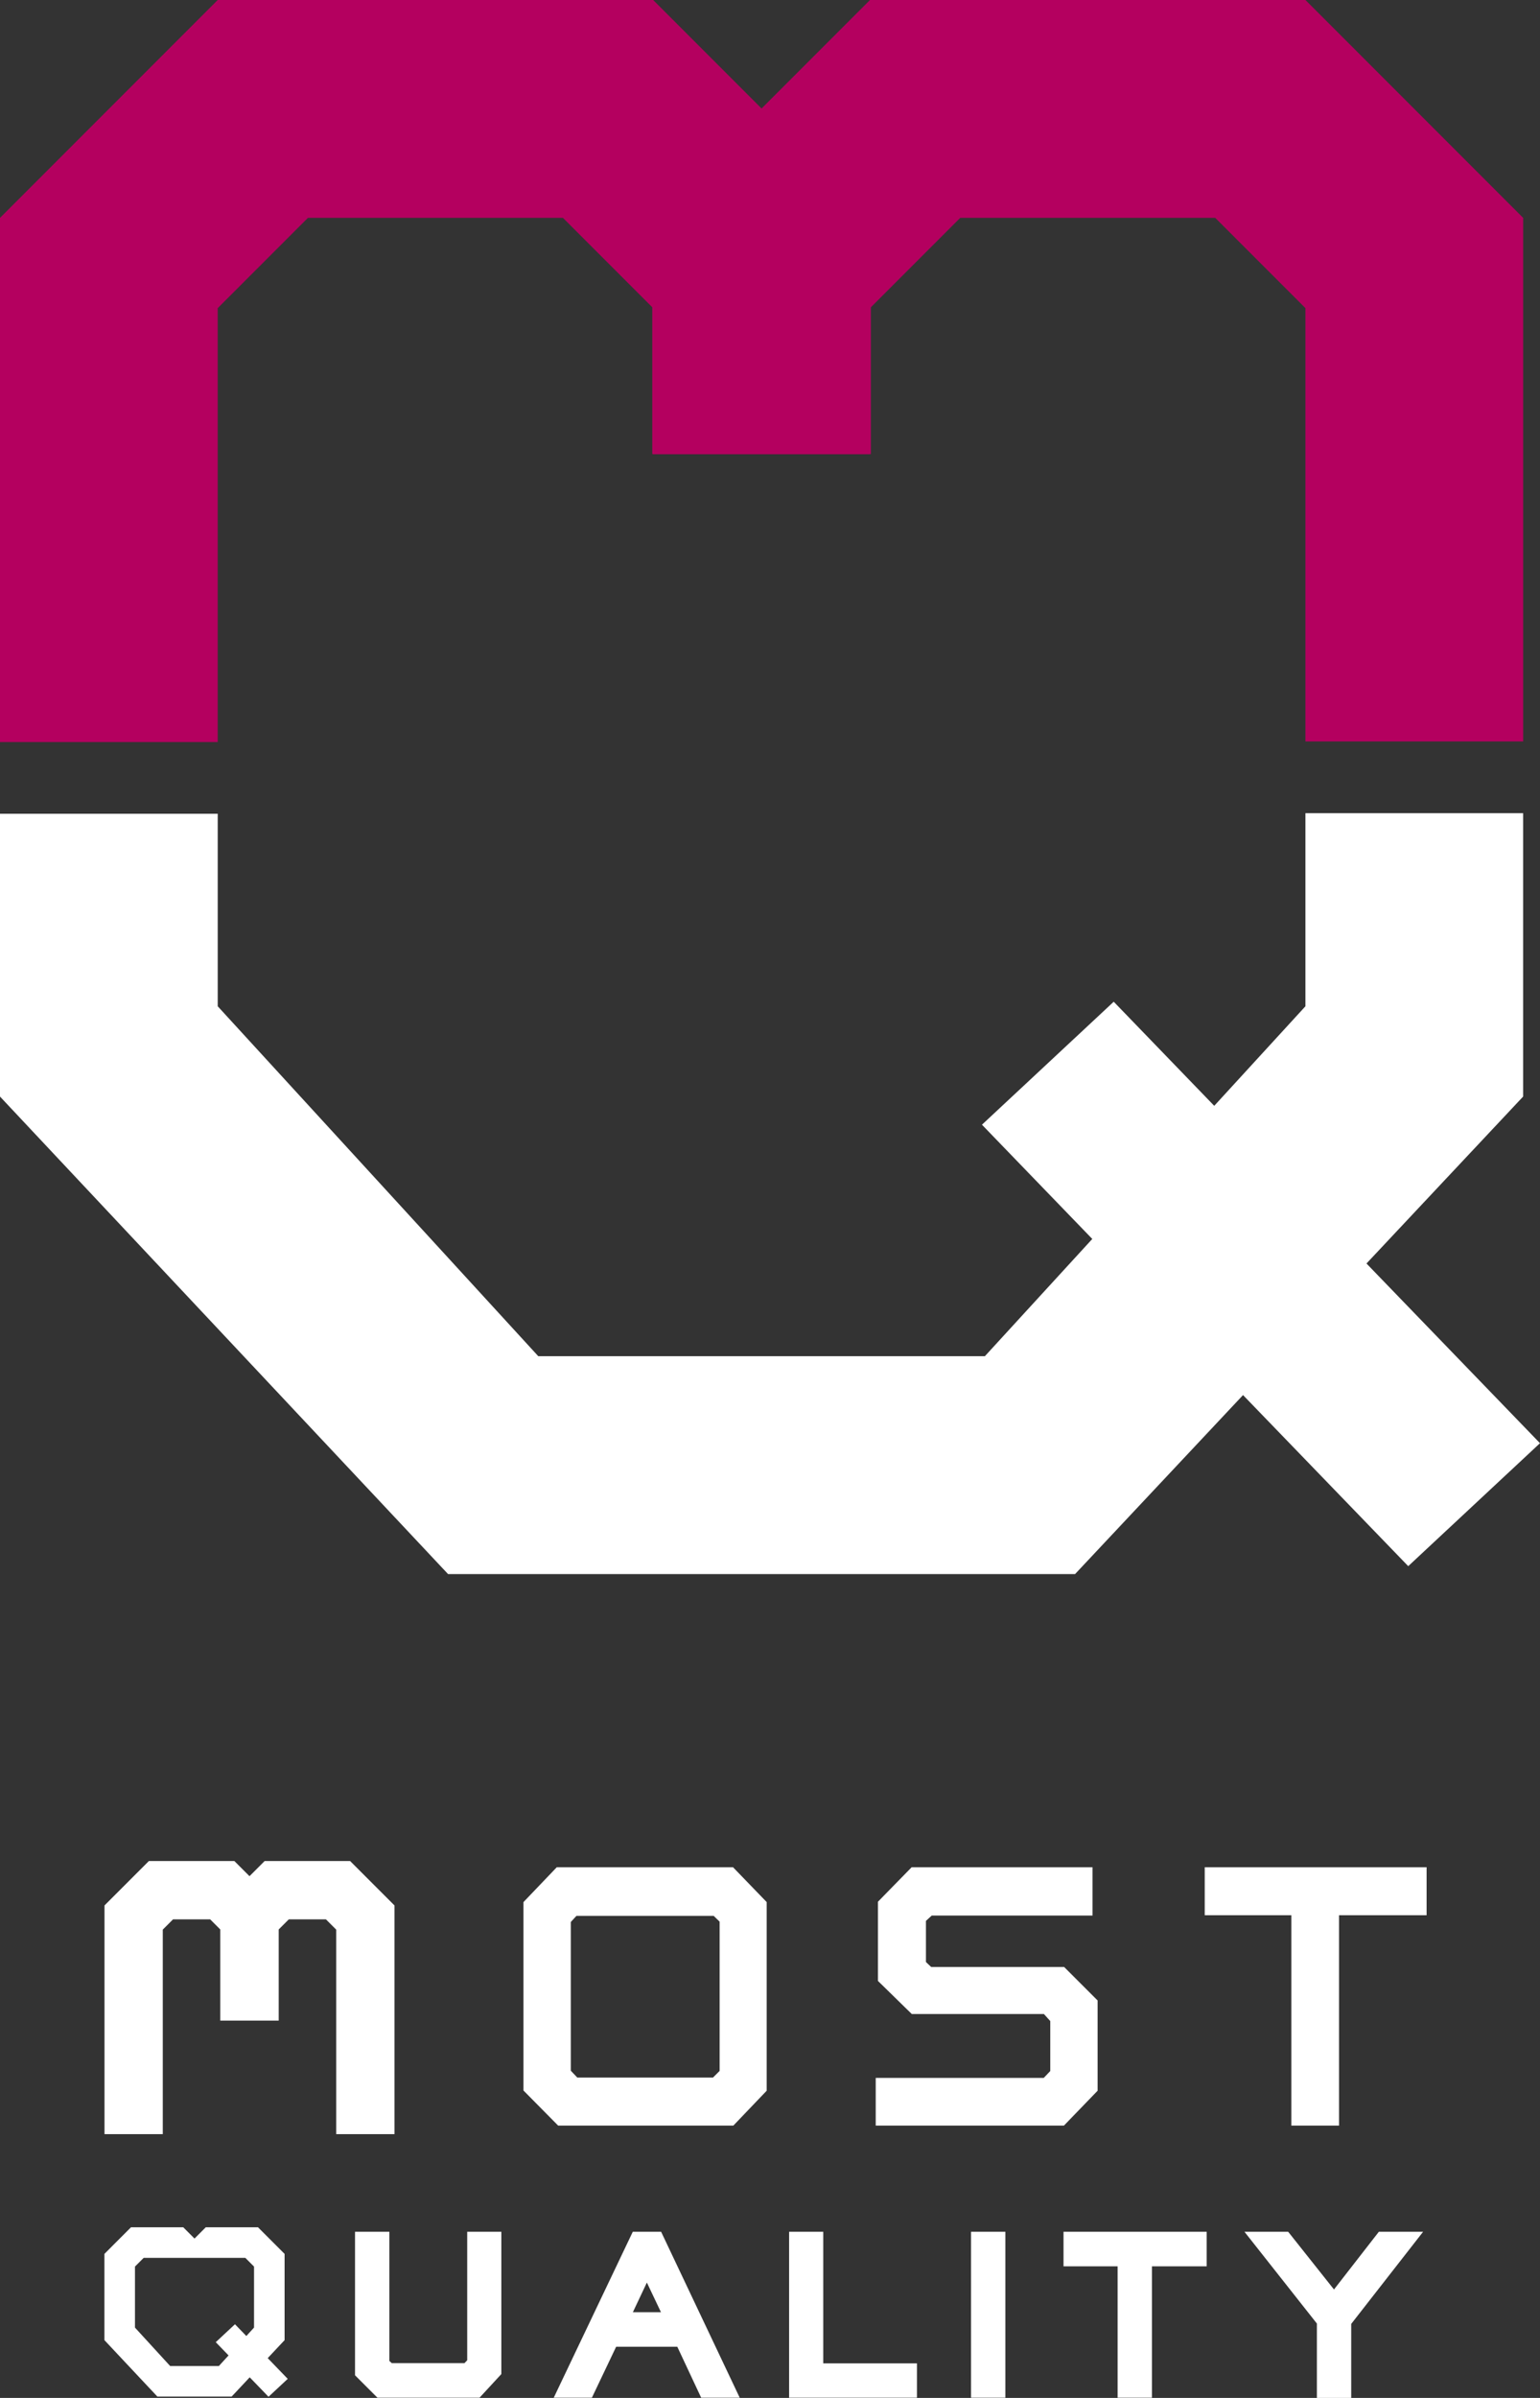
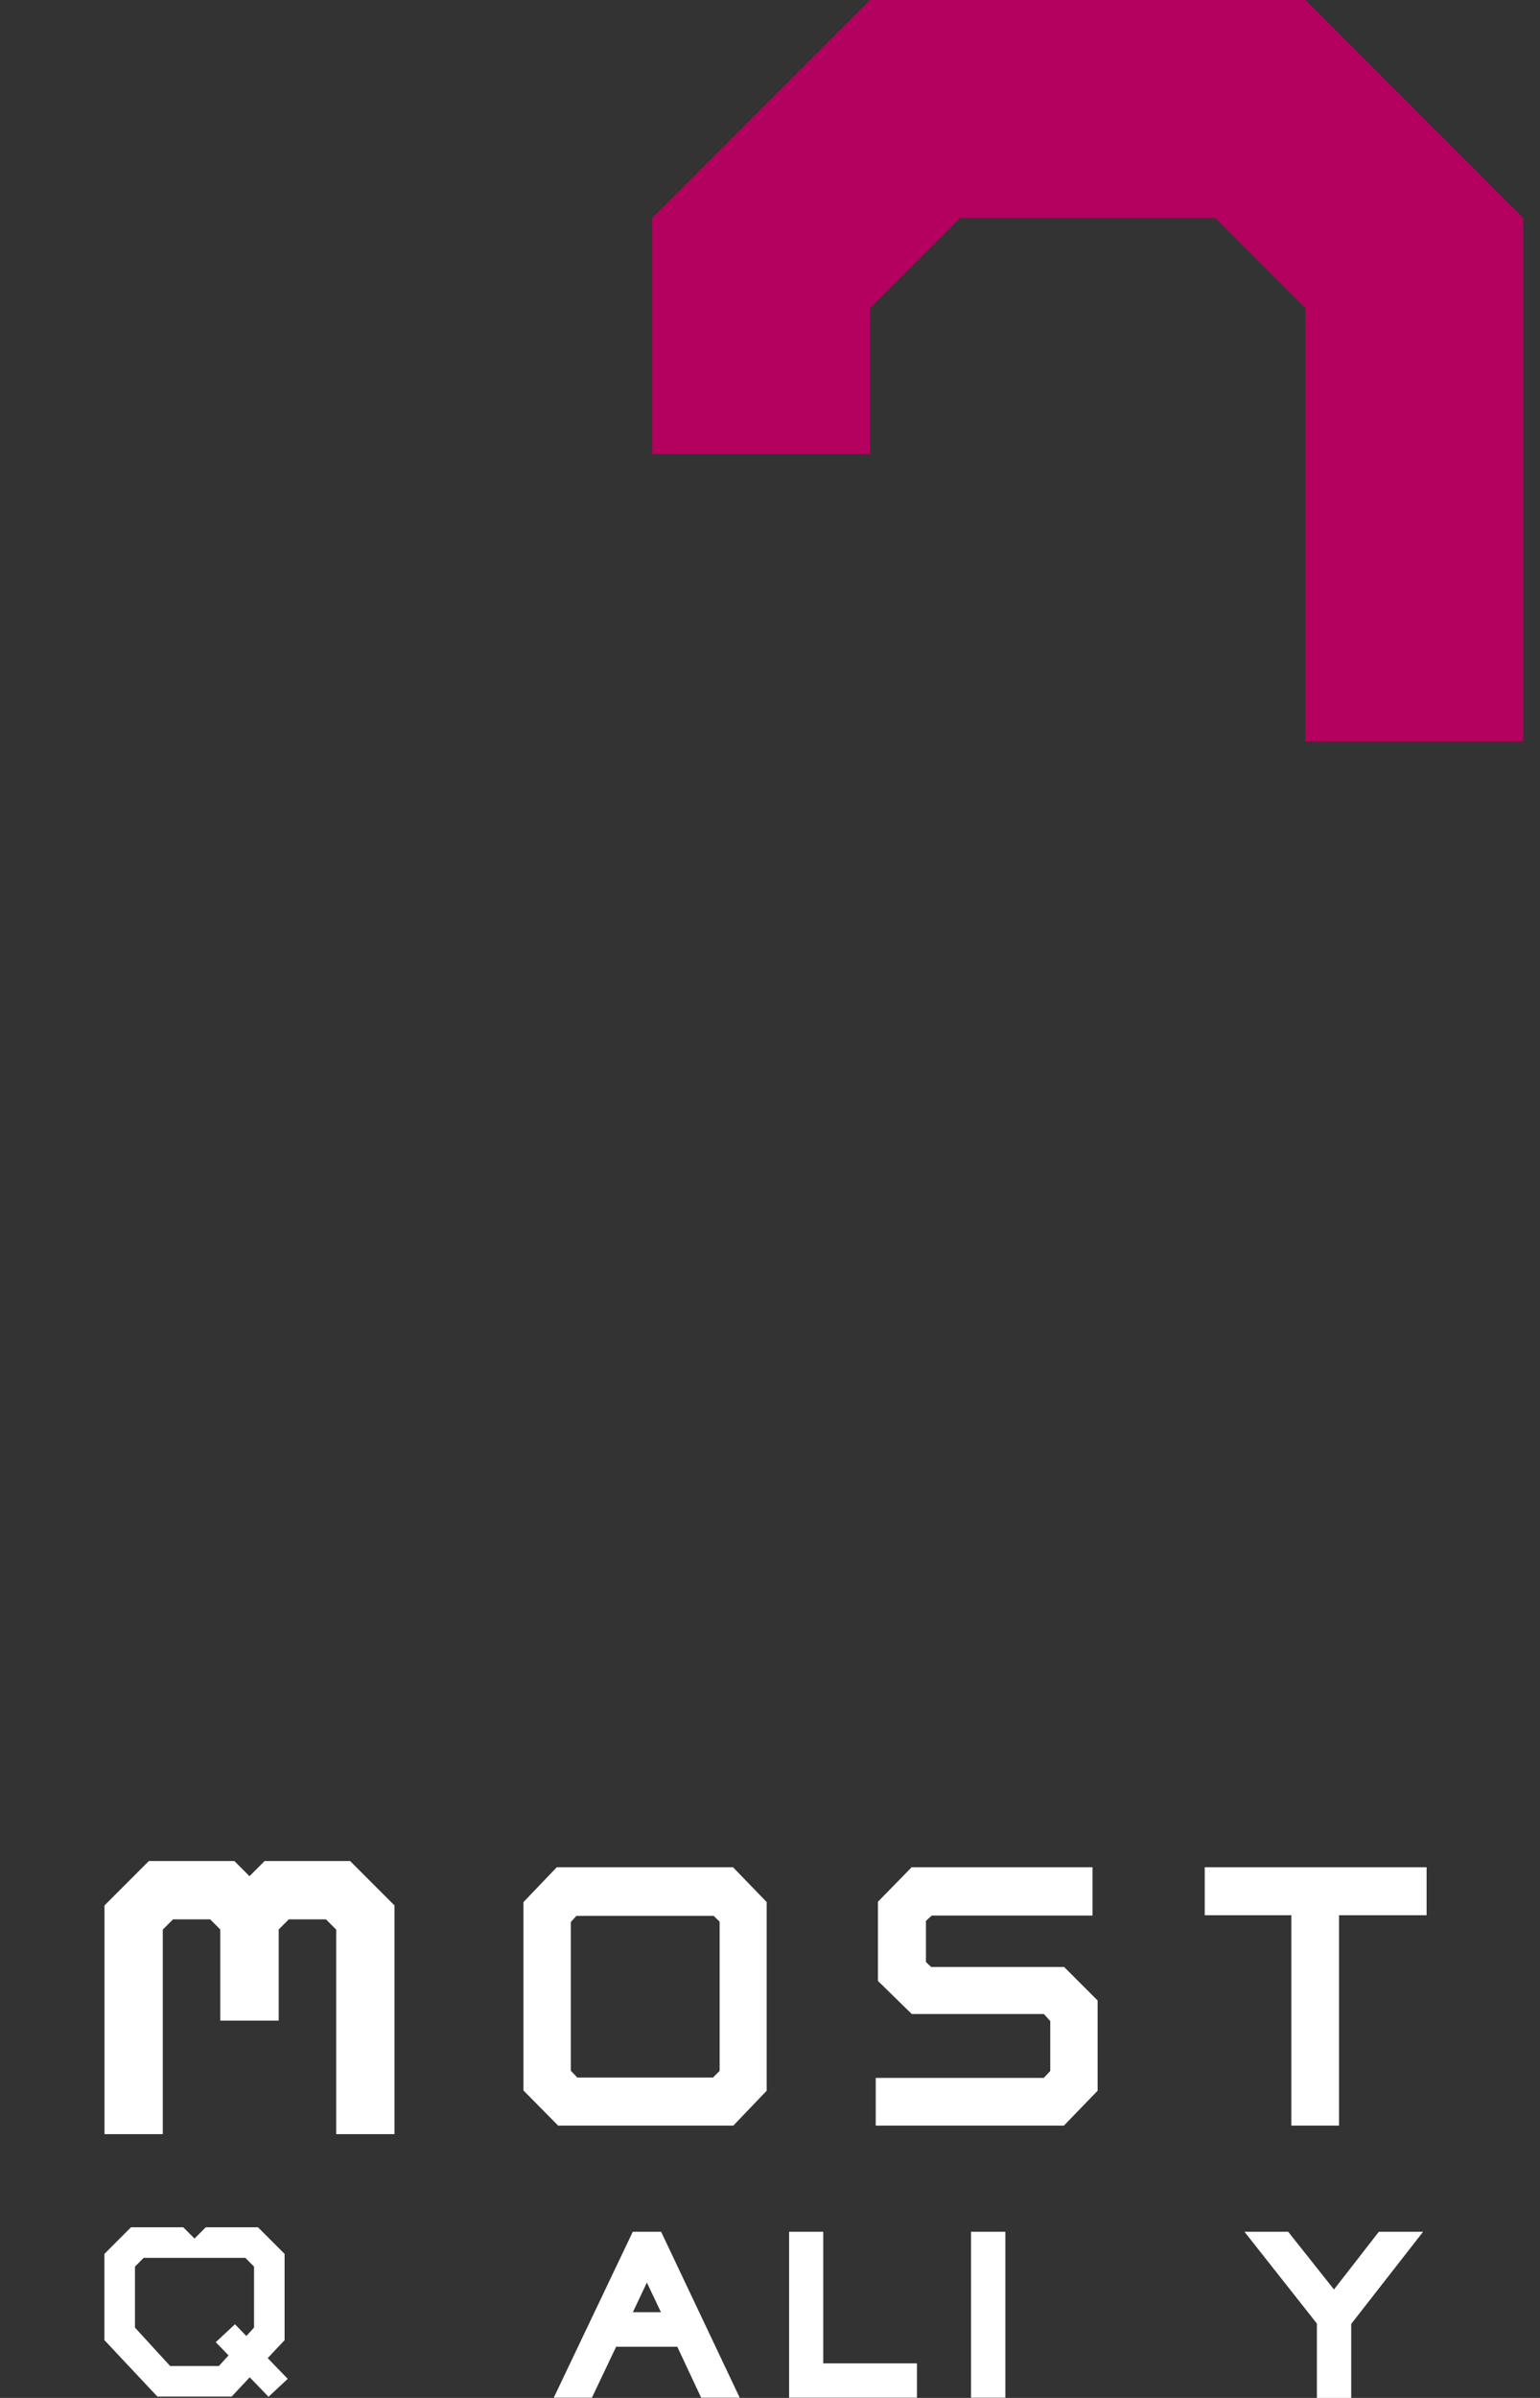
<svg xmlns="http://www.w3.org/2000/svg" width="254" height="395.213" viewBox="0 0 254 395.213">
  <rect x="0" y="0" width="254" height="395.213" fill="#333333" stroke="none" />
  <g id="MQlogo_1色" transform="translate(127 197.606)">
    <g id="グループ_462264" data-name="グループ 462264" transform="translate(-127 -197.606)">
      <g id="グループ_462262" data-name="グループ 462262">
        <g id="グループ_462259" data-name="グループ 462259">
-           <path id="パス_710049" data-name="パス 710049" d="M35.907,122.3V50.787l14.88-14.88H92.848l14.88,14.88V74.839h35.907V35.907L107.728,0H35.907L0,35.907V122.3Z" fill="#b4005f" />
-         </g>
+           </g>
        <g id="グループ_462260" data-name="グループ 462260" transform="translate(107.586)">
          <path id="パス_710050" data-name="パス 710050" d="M117.787,74.839V50.787l14.88-14.88h42.061l14.88,14.88V122.2h35.907V35.907L189.608,0H117.787L81.88,35.907V74.839Z" transform="translate(-81.88)" fill="#b4005f" />
        </g>
        <g id="グループ_462261" data-name="グループ 462261" transform="translate(0 134.022)">
-           <path id="パス_710051" data-name="パス 710051" d="M215.311,102v31.827L162.439,191.5H88.782L35.91,133.827V102.1H0v46.608l73.9,78.7H177.316l73.9-78.7V102Z" transform="translate(0 -102)" fill="#fff" />
-           <path id="パス_710052" data-name="パス 710052" d="M215.3,198.412,193.57,218.678,123.262,145.92l21.733-20.268Z" transform="translate(38.697 -94.575)" fill="#fff" />
-         </g>
+           </g>
      </g>
      <g id="グループ_462263" data-name="グループ 462263" transform="translate(17.222 306.722)">
        <path id="パス_710053" data-name="パス 710053" d="M71.206,234.214l-5.5,5.75V271.01L71.43,276.8h28.894l5.5-5.75V239.959l-5.555-5.745Zm3.383,34.668-1.072-1.129V243.241l.929-1.008H97.082l.982.955v24.594l-1.1,1.1Z" transform="translate(3.407 -233.192)" fill="#fff" />
        <path id="パス_710054" data-name="パス 710054" d="M146.522,271.052V256.174L141,250.655H119.072l-.862-.813v-6.783l.955-.878h26.517v-7.967H115.856l-5.561,5.687v13.056l5.582,5.455h21.792l1.044,1.157v8.238l-1.072,1.128H109.927V276.8h31.04Z" transform="translate(17.289 -233.192)" fill="#fff" />
        <path id="パス_710055" data-name="パス 710055" d="M151.226,234.214v7.914h14.287V276.8h7.862V242.128h14.445v-7.914Z" transform="translate(30.255 -233.192)" fill="#fff" />
-         <path id="パス_710056" data-name="パス 710056" d="M63.069,301.118l-.454.478H50.629l-.4-.369V279.942H44.564v23.65l3.7,3.7H65.1l3.6-3.9V279.942H63.069Z" transform="translate(-3.231 -218.836)" fill="#fff" />
        <path id="パス_710057" data-name="パス 710057" d="M82.545,279.942,69.508,307.293H75.8l4-8.4H89.889l3.937,8.4h6.358L87.22,279.942Zm.016,13.255,2.309-4.885,2.324,4.885Z" transform="translate(4.6 -218.836)" fill="#fff" />
        <path id="パス_710058" data-name="パス 710058" d="M104.685,279.942H99.054v27.352h21.085v-5.664H104.685Z" transform="translate(13.876 -218.836)" fill="#fff" />
        <rect id="長方形_90632" data-name="長方形 90632" width="5.664" height="27.352" transform="translate(142.936 61.106)" fill="#fff" />
-         <path id="パス_710059" data-name="パス 710059" d="M133.5,285.638h8.924v21.655h5.664V285.638h9.022v-5.7H133.5Z" transform="translate(24.69 -218.836)" fill="#fff" />
        <path id="パス_710060" data-name="パス 710060" d="M170.978,289.452l-7.554-9.51h-7.211l11.944,15.125v12.259h5.664v-12.2l11.858-15.187h-7.3Z" transform="translate(31.821 -218.836)" fill="#fff" />
        <path id="パス_710061" data-name="パス 710061" d="M60.947,278.45V240.758l-7.322-7.322H39.535l-2.5,2.5-2.5-2.5H20.439l-7.322,7.322V278.45H22.73V244.741l1.692-1.692h6.123l1.667,1.667v15.022h9.638V244.716l1.667-1.667h6.123l1.692,1.692V278.45Z" transform="translate(-13.104 -233.436)" fill="#fff" />
        <path id="パス_710062" data-name="パス 710062" d="M42.824,297.979V283.764l-4.386-4.387H29.824l-1.858,1.859-1.859-1.859H17.493l-4.386,4.387v14.214l8.732,9.3H34.092l2.98-3.173,3.1,3.21,3.168-2.955-3.3-3.416Zm-5.04-6.289v4.219L36.514,297.3l-1.874-1.939-3.169,2.954,2.112,2.184-1.6,1.744H23.948l-5.8-6.328V291.69h0v-5.836l1.435-1.435H36.349l1.435,1.435v5.836Z" transform="translate(-13.107 -219.013)" fill="#fff" />
      </g>
    </g>
  </g>
</svg>